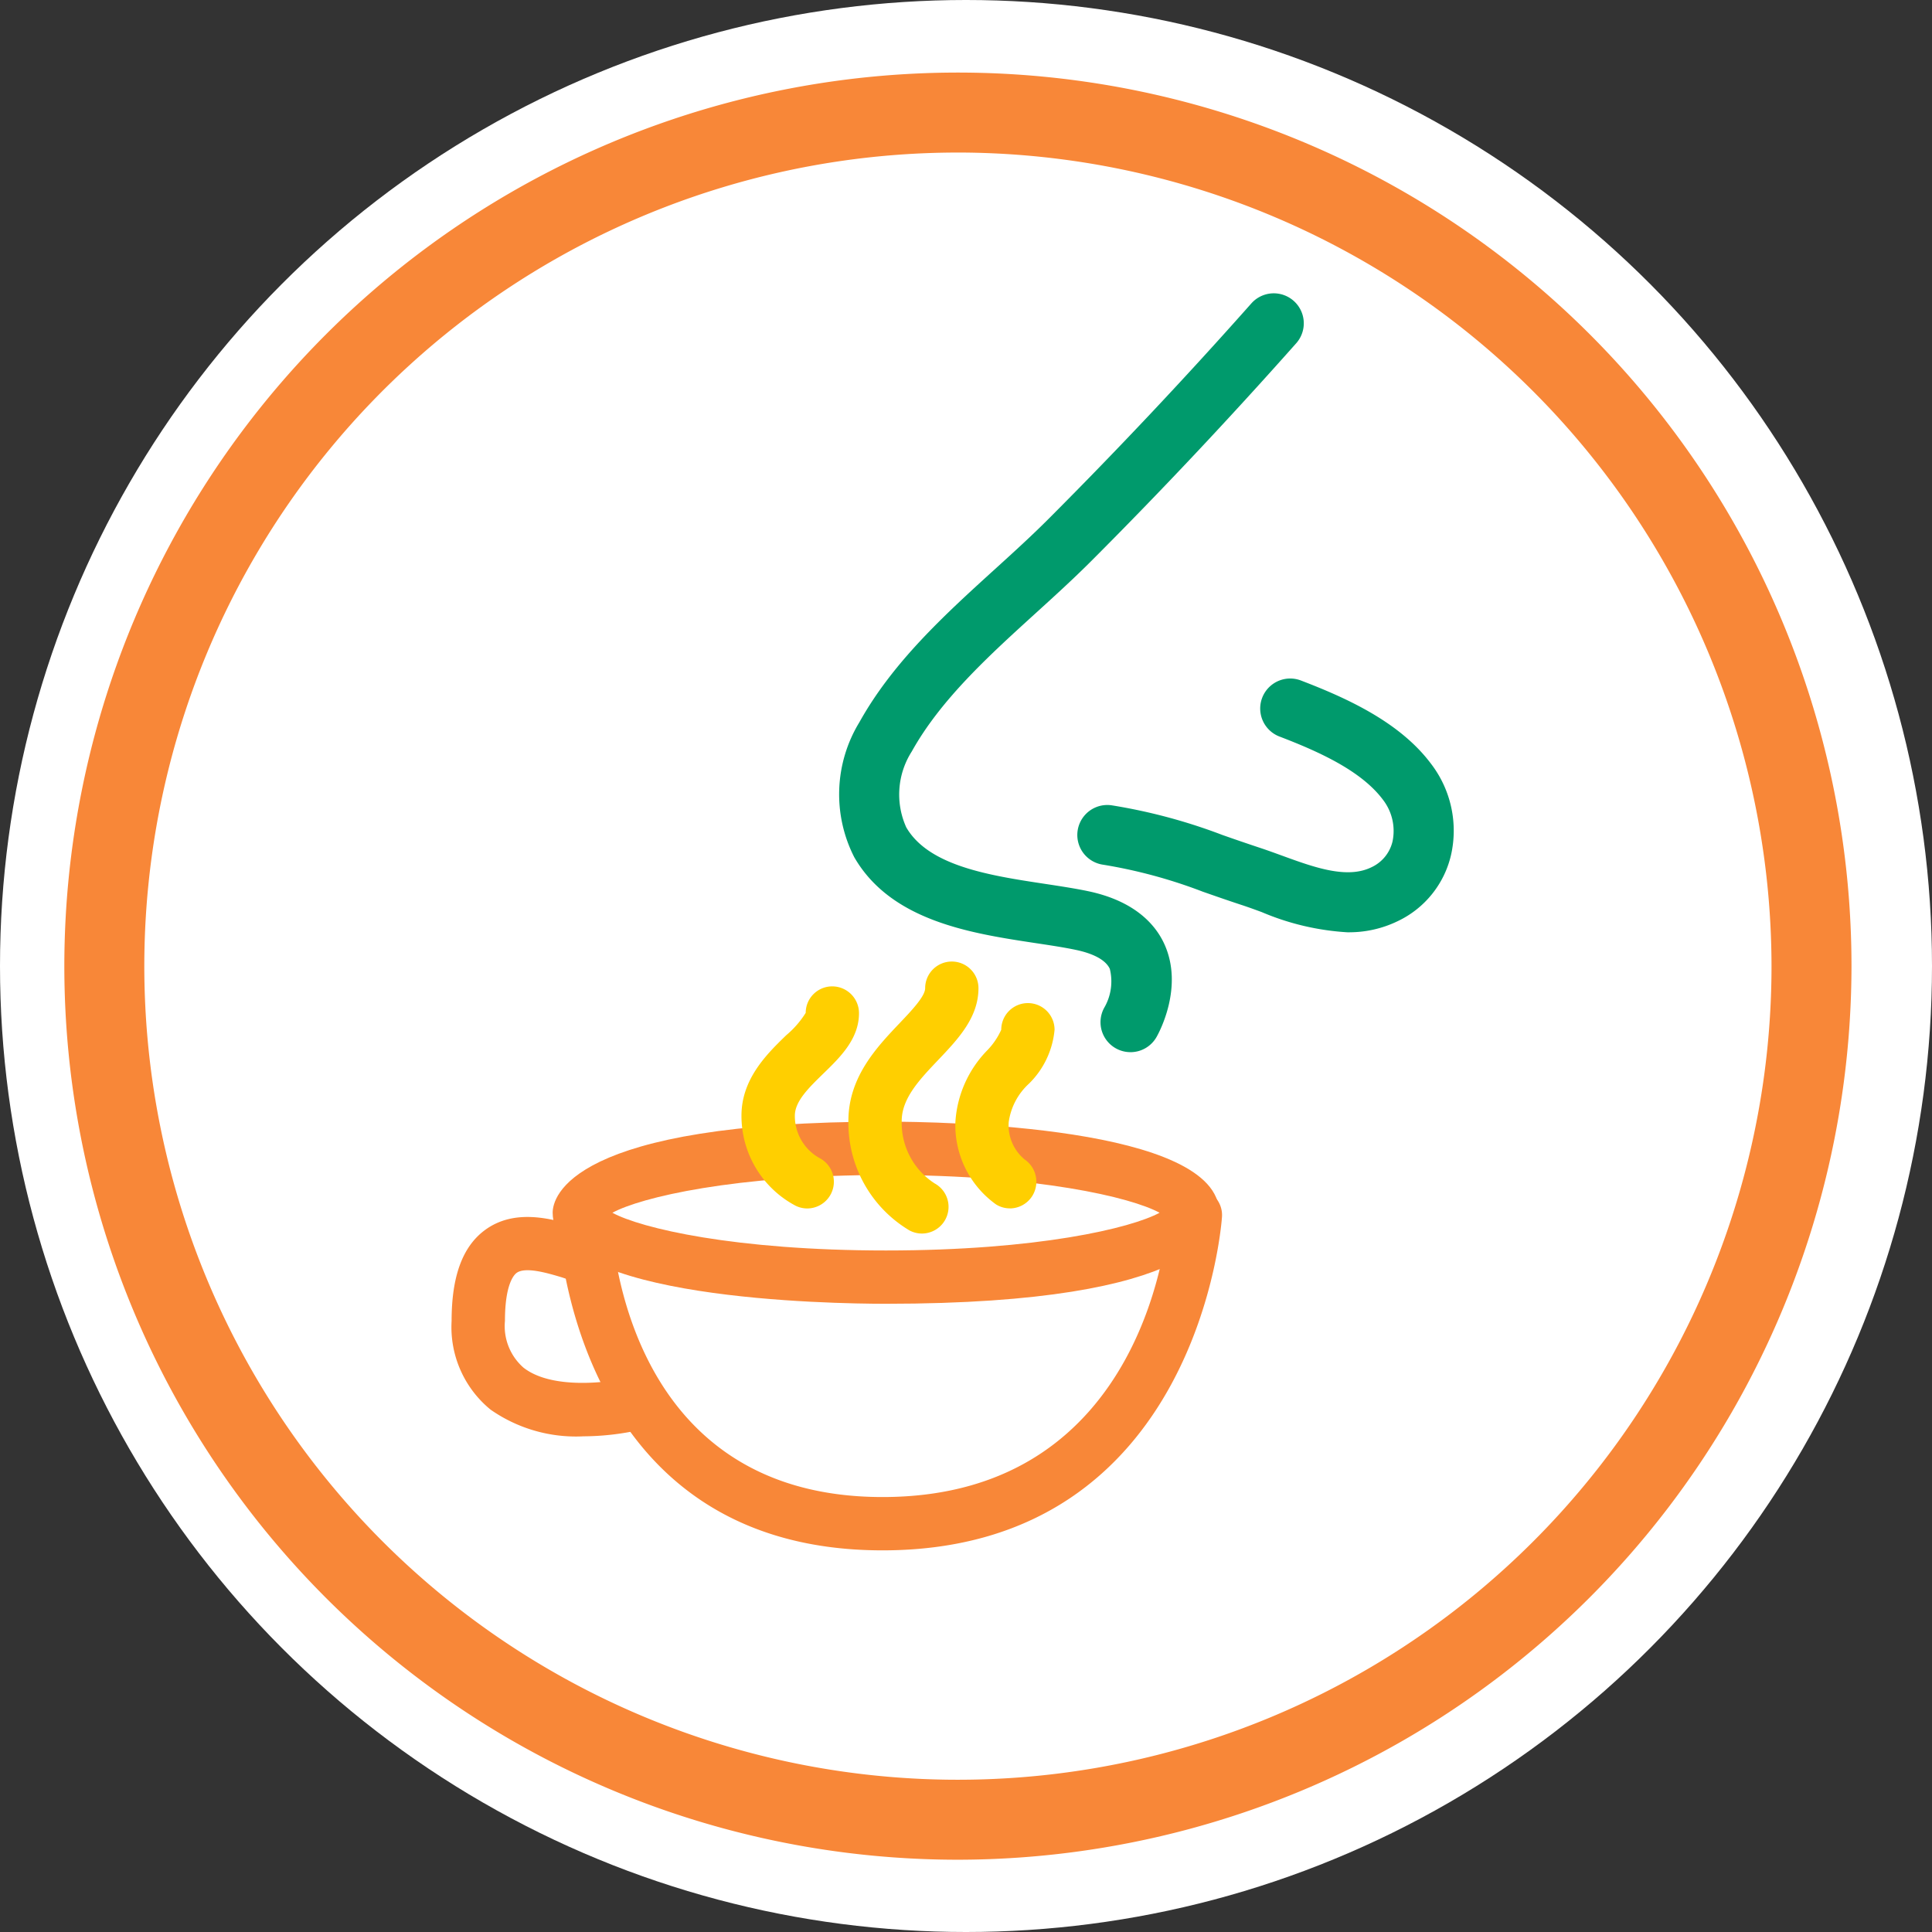
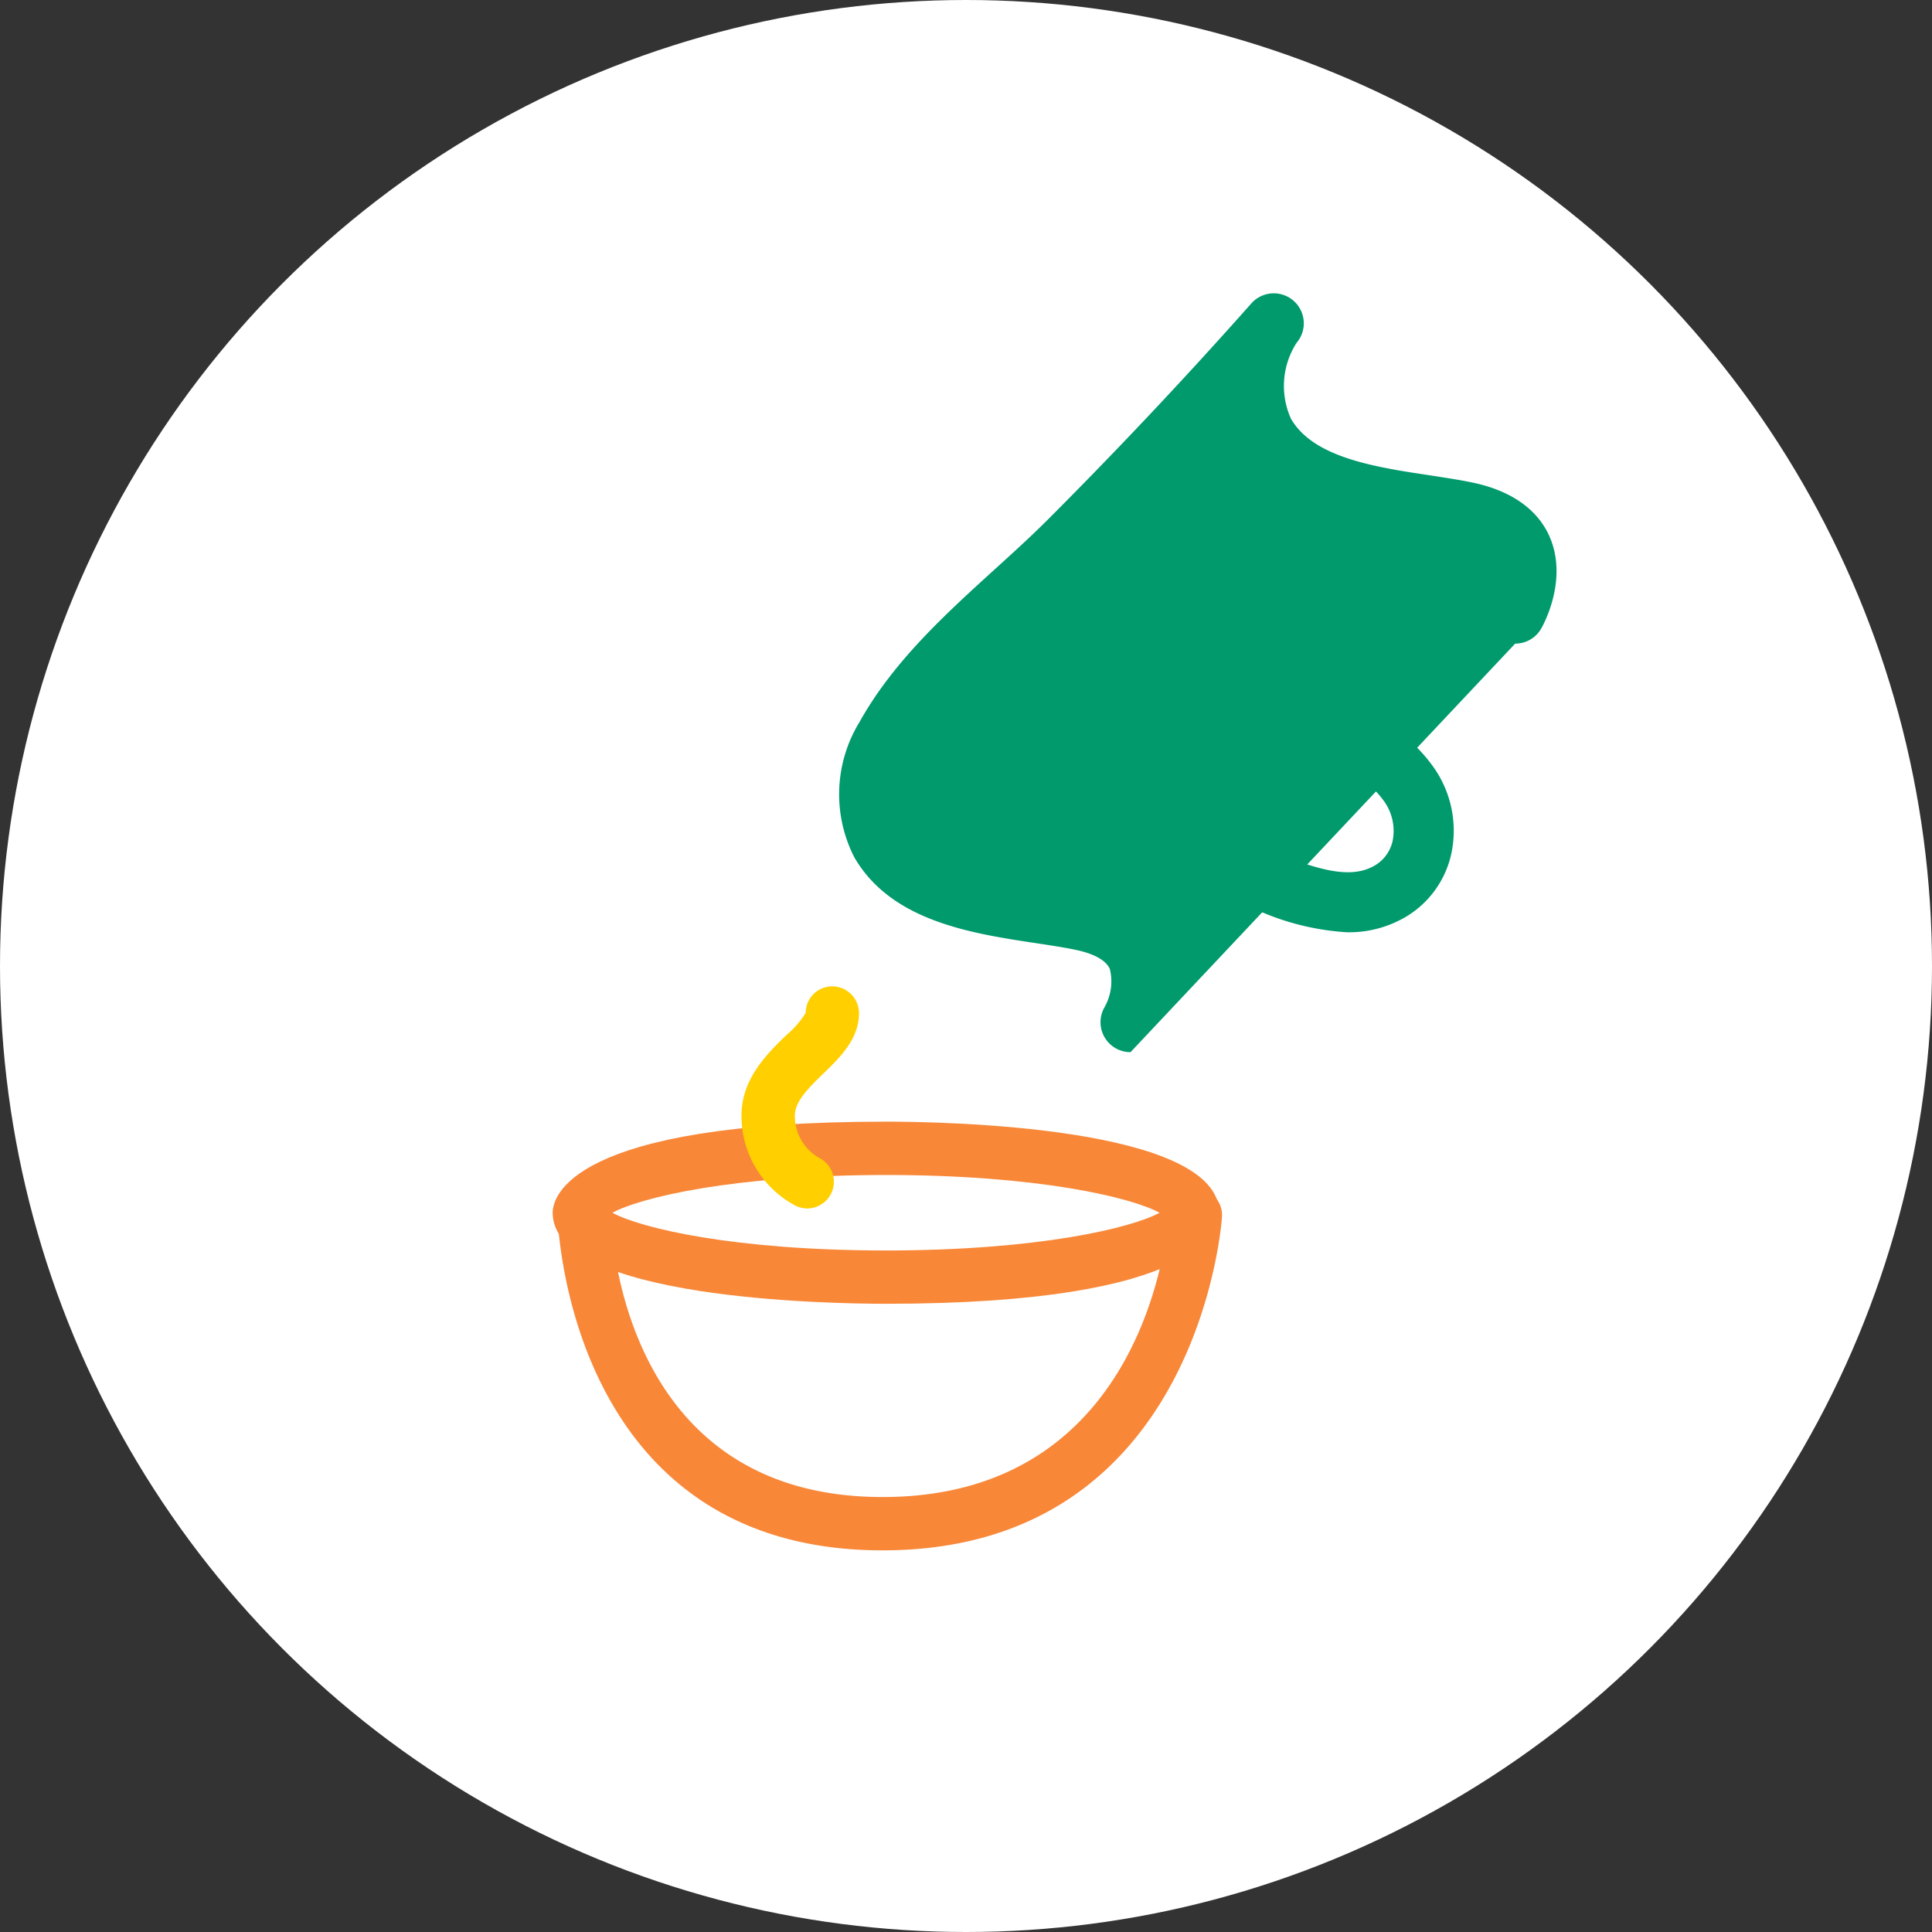
<svg xmlns="http://www.w3.org/2000/svg" viewBox="0 0 119 119">
  <rect x="0" y="0" width="119" height="119" fill="#333333" stroke="none" />
  <g id="Group_5149" data-name="Group 5149" transform="translate(-661 -169.672)">
    <circle id="Ellipse_222" data-name="Ellipse 222" cx="59.5" cy="59.5" r="59.5" transform="translate(661 169.672)" fill="#fff" />
    <g id="Group_5148" data-name="Group 5148" transform="translate(664.961 174.141)">
      <path id="Path_2804" data-name="Path 2804" d="M1.5,54.076A52.576,52.576,0,1,0,54.076,1.5,52.576,52.576,0,0,0,1.5,54.076" transform="translate(0.963 0.963)" fill="#fff" />
-       <path id="Path_2805" data-name="Path 2805" d="M55.039,110.079a55.039,55.039,0,1,1,55.041-55.039,55.1,55.1,0,0,1-55.041,55.039m0-105.152a50.113,50.113,0,1,0,50.115,50.113A50.17,50.17,0,0,0,55.039,4.926" fill="#f88738" />
      <path id="Path_2806" data-name="Path 2806" d="M38.846,50.568c-3.429,0-20.528-.271-20.528-5.608,0-.936.989-5.61,20.528-5.61,3.429,0,20.528.271,20.528,5.61,0,.936-.99,5.608-20.528,5.608M21.995,44.961c1.744.949,7.508,2.324,16.852,2.324S53.954,45.91,55.7,44.961c-1.742-.949-7.506-2.325-16.85-2.325s-15.108,1.376-16.852,2.325" transform="translate(11.762 25.268)" fill="#f88738" />
      <path id="Path_2807" data-name="Path 2807" d="M38.522,64.225c-19.591,0-20.029-20.628-20.029-20.835a1.642,1.642,0,0,1,3.284-.036c.01.719.425,17.587,16.745,17.587,16.393,0,17.589-16.746,17.632-17.461a1.587,1.587,0,0,1,1.736-1.54,1.637,1.637,0,0,1,1.542,1.729c-.01.205-1.391,20.556-20.909,20.556" transform="translate(11.875 26.799)" fill="#f88738" />
-       <path id="Path_2808" data-name="Path 2808" d="M22.594,56.439a9.178,9.178,0,0,1-5.669-1.647,6.564,6.564,0,0,1-2.4-5.462c0-2.737.667-4.565,2.038-5.587,1.865-1.386,4.194-.69,5.736-.23a8.123,8.123,0,0,0,.948.25,1.687,1.687,0,0,1,1.568,1.7,1.6,1.6,0,0,1-1.586,1.581,6.809,6.809,0,0,1-1.87-.386c-.915-.276-2.292-.686-2.834-.284-.166.125-.714.708-.714,2.953A3.4,3.4,0,0,0,18.946,52.2c1.744,1.378,5.248.923,6.452.636a1.642,1.642,0,0,1,.78,3.191,16.16,16.16,0,0,1-3.585.409" transform="translate(9.33 27.564)" fill="#f88738" />
      <path id="Path_2809" data-name="Path 2809" d="M29.45,47.955a1.62,1.62,0,0,1-.714-.167A6.257,6.257,0,0,1,25.4,42.239c0-2.279,1.595-3.826,2.757-4.954a5.842,5.842,0,0,0,1.2-1.378,1.632,1.632,0,0,1,1.642-1.631,1.65,1.65,0,0,1,1.64,1.654c0,1.586-1.164,2.716-2.191,3.713-.9.879-1.76,1.708-1.76,2.6A2.962,2.962,0,0,0,30.2,44.846a1.646,1.646,0,0,1-.749,3.109" transform="translate(16.309 22.01)" fill="#ffcf00" />
-       <path id="Path_2810" data-name="Path 2810" d="M33.939,50.1a1.64,1.64,0,0,1-.762-.189,7.706,7.706,0,0,1-3.767-6.739c0-2.71,1.749-4.549,3.153-6.028.737-.775,1.575-1.655,1.575-2.156a1.642,1.642,0,1,1,3.284,0c0,1.811-1.26,3.138-2.478,4.419-1.158,1.217-2.25,2.368-2.25,3.765a4.434,4.434,0,0,0,2.038,3.846,1.644,1.644,0,0,1-.793,3.082" transform="translate(18.885 21.41)" fill="#ffcf00" />
-       <path id="Path_2811" data-name="Path 2811" d="M36.776,47.548a1.611,1.611,0,0,1-.846-.241,6,6,0,0,1-2.508-5.071,6.927,6.927,0,0,1,1.984-4.444,4.428,4.428,0,0,0,.841-1.246,1.642,1.642,0,0,1,3.284,0A5.316,5.316,0,0,1,37.95,39.87a3.938,3.938,0,0,0-1.243,2.366,2.725,2.725,0,0,0,.982,2.3,1.662,1.662,0,0,1,.461,2.261,1.643,1.643,0,0,1-1.374.754" transform="translate(21.463 22.412)" fill="#ffcf00" />
      <path id="Path_2812" data-name="Path 2812" d="M54.687,38.365a15.861,15.861,0,0,1-5.329-1.25c-.432-.158-.852-.312-1.261-.445-.883-.291-1.65-.56-2.36-.808a31.075,31.075,0,0,0-6.2-1.672,1.848,1.848,0,0,1,.578-3.65,34.434,34.434,0,0,1,6.844,1.834c.691.243,1.437.5,2.294.785.445.146.9.314,1.371.484,1.961.714,3.987,1.455,5.5.714a2.344,2.344,0,0,0,1.3-1.591,3.147,3.147,0,0,0-.593-2.572c-1.348-1.8-3.994-2.979-6.4-3.9a1.848,1.848,0,0,1,1.319-3.452c2.9,1.108,6.13,2.585,8.042,5.137a6.771,6.771,0,0,1,1.228,5.652,6.013,6.013,0,0,1-3.271,4.043,6.848,6.848,0,0,1-3.059.688" transform="translate(24.387 14.592)" fill="#009a6c" />
-       <path id="Path_2813" data-name="Path 2813" d="M47.01,55.029A1.845,1.845,0,0,1,45.4,52.278a3.218,3.218,0,0,0,.335-2.379c-.309-.67-1.31-1.007-2.1-1.171-.749-.158-1.586-.282-2.465-.415-3.966-.6-8.9-1.348-11.175-5.291a8.524,8.524,0,0,1,.314-8.312c2.074-3.724,5.271-6.633,8.365-9.444,1.176-1.067,2.284-2.077,3.324-3.12,4.266-4.274,8.464-8.735,12.472-13.255a1.848,1.848,0,0,1,2.765,2.452c-4.059,4.575-8.3,9.088-12.62,13.413-1.105,1.107-2.3,2.194-3.457,3.245-2.872,2.611-5.841,5.311-7.62,8.506a4.922,4.922,0,0,0-.343,4.67c1.386,2.4,5.179,2.976,8.526,3.483.952.145,1.861.282,2.67.452,2.949.617,4.191,2.123,4.711,3.276,1.184,2.624-.314,5.4-.489,5.708a1.847,1.847,0,0,1-1.608.934" transform="translate(18.662 5.309)" fill="#009a6c" />
+       <path id="Path_2813" data-name="Path 2813" d="M47.01,55.029A1.845,1.845,0,0,1,45.4,52.278a3.218,3.218,0,0,0,.335-2.379c-.309-.67-1.31-1.007-2.1-1.171-.749-.158-1.586-.282-2.465-.415-3.966-.6-8.9-1.348-11.175-5.291a8.524,8.524,0,0,1,.314-8.312c2.074-3.724,5.271-6.633,8.365-9.444,1.176-1.067,2.284-2.077,3.324-3.12,4.266-4.274,8.464-8.735,12.472-13.255a1.848,1.848,0,0,1,2.765,2.452a4.922,4.922,0,0,0-.343,4.67c1.386,2.4,5.179,2.976,8.526,3.483.952.145,1.861.282,2.67.452,2.949.617,4.191,2.123,4.711,3.276,1.184,2.624-.314,5.4-.489,5.708a1.847,1.847,0,0,1-1.608.934" transform="translate(18.662 5.309)" fill="#009a6c" />
      <rect id="Rectangle_1300" data-name="Rectangle 1300" width="110.079" height="110.079" fill="none" />
    </g>
  </g>
</svg>